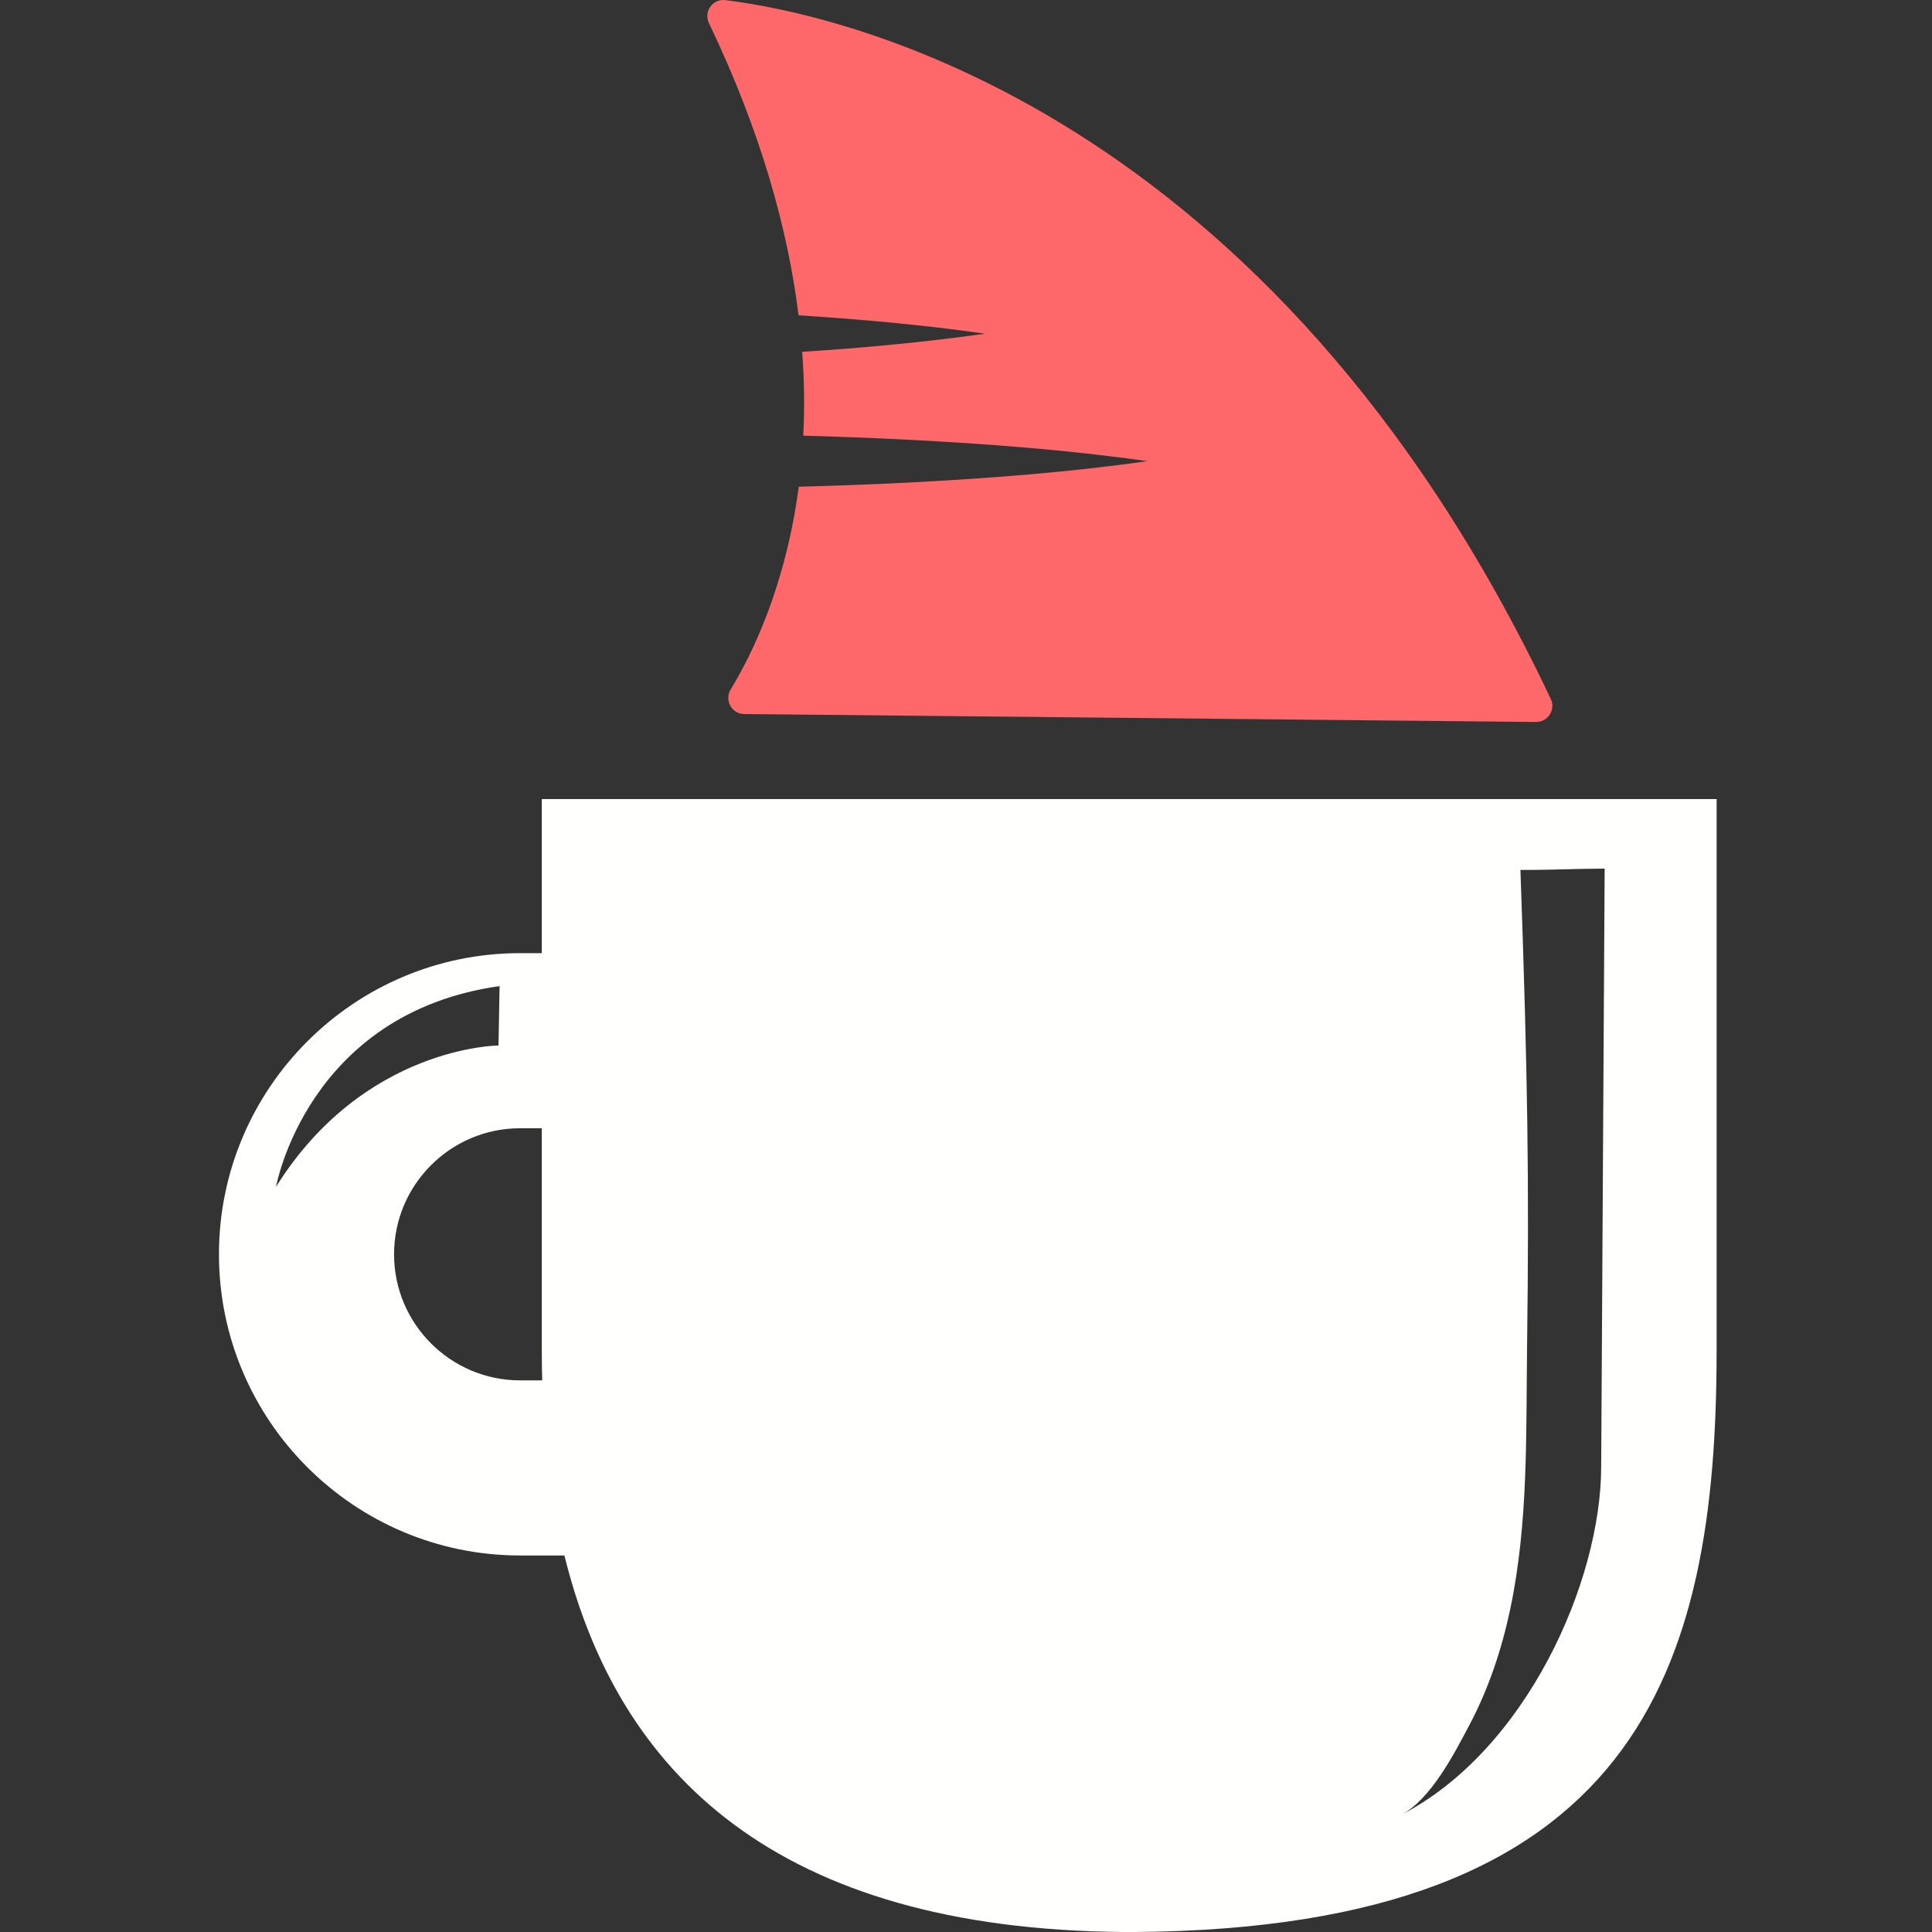
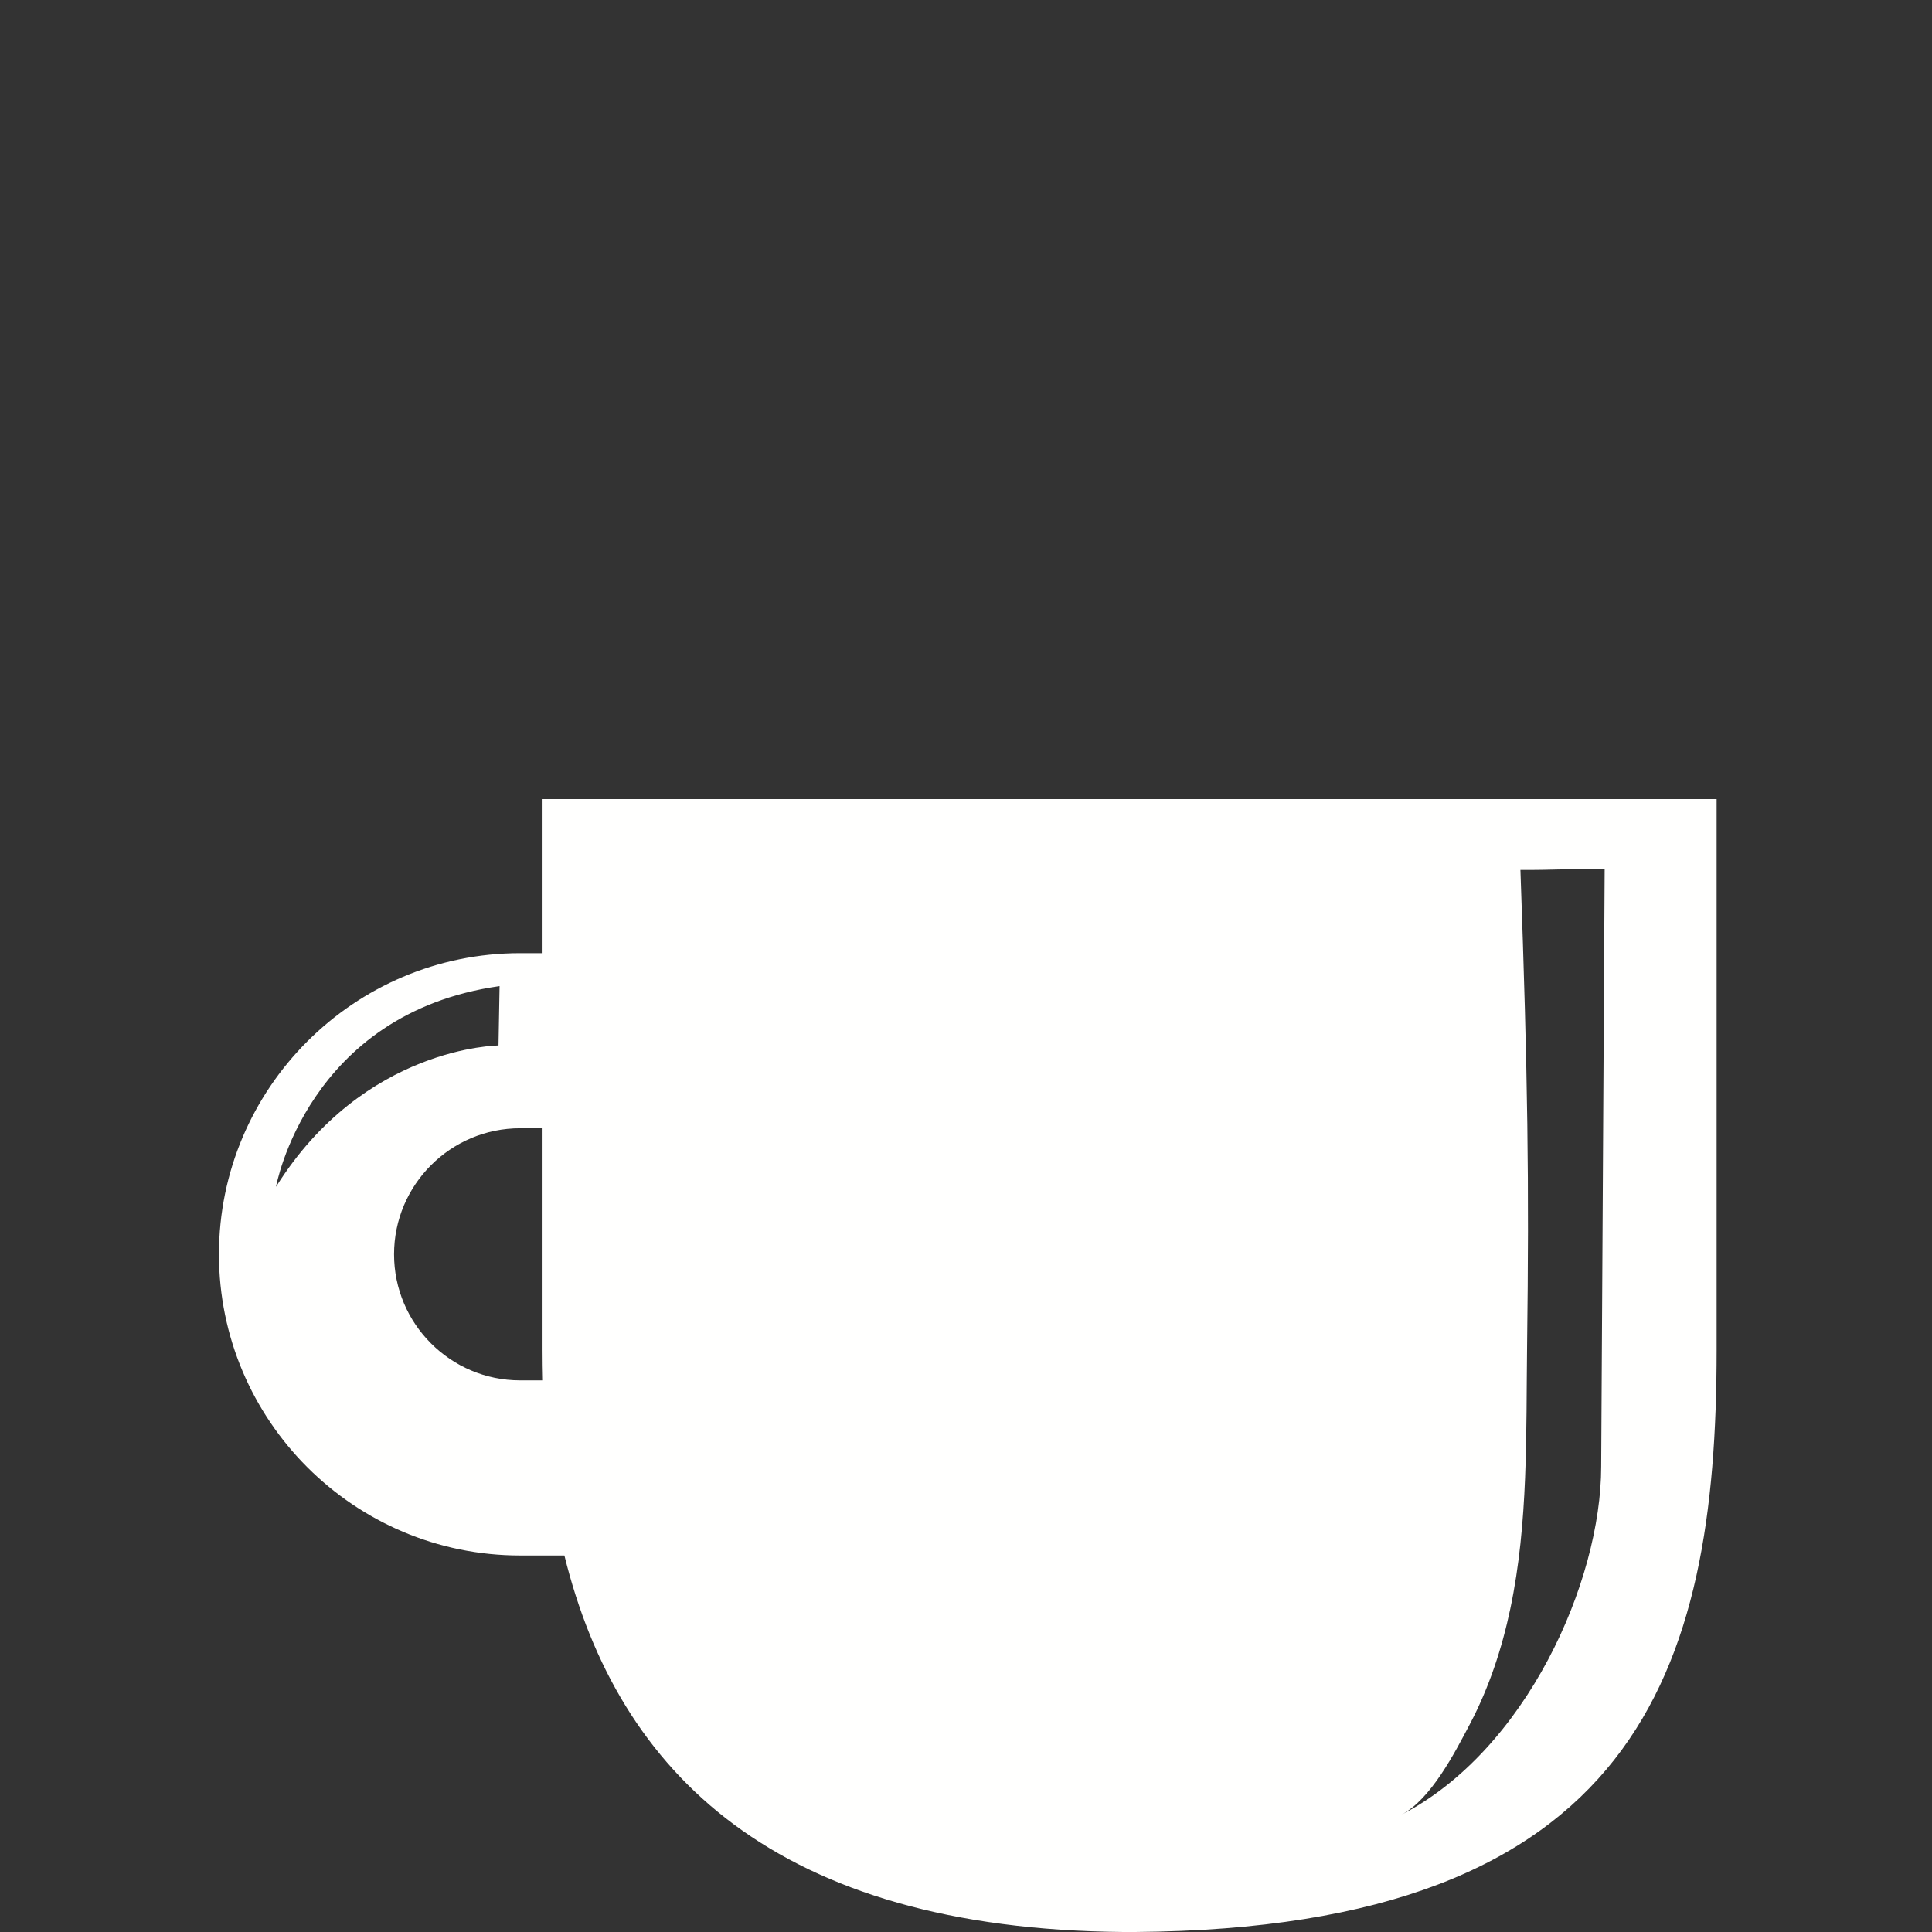
<svg xmlns="http://www.w3.org/2000/svg" width="300" height="300" viewBox="0 0 300 300">
  <rect x="0" y="0" width="300" height="300" fill="#333333" stroke="none" />
  <g fill="none" fill-rule="evenodd" transform="translate(34)">
    <path fill="#FFFFFE" d="M214.631,227.705 C214.631,245.616 202.964,271.838 183.556,281.822 C188.181,279.444 191.913,272.138 194.245,267.712 C197.203,262.095 199.214,256.006 200.52,249.804 C203.342,236.401 202.948,222.612 203.124,208.994 C203.454,183.447 203.235,167.294 202.09,135.081 C206.765,135.111 210.493,134.888 215.17,134.878 C215.17,134.878 214.631,227.495 214.631,227.705 Z M46.764,214.344 C35.969,214.344 27.189,205.563 27.189,194.769 C27.189,183.974 35.969,175.194 46.764,175.194 L50.129,175.194 L50.129,209.691 C50.129,211.249 50.153,212.796 50.19,214.344 L46.764,214.344 Z M8.859,184.287 C8.859,184.287 13.689,157.34 43.574,153.122 L43.408,162.342 C43.408,162.342 22.533,162.437 8.859,184.287 Z M50.129,124.082 L50.129,148.005 L46.764,148.005 C20.975,148.005 0,168.98 0,194.769 C0,220.558 20.975,241.534 46.764,241.534 L53.641,241.534 C62.004,275.453 86.614,299.559 140.452,300 L142.245,300 C220.262,299.435 232.555,259.364 232.555,209.691 L232.555,124.082 L50.129,124.082 Z" />
-     <path fill="#FE686A" d="M204.516,112.11 L81.562,110.874 C79.612,110.861 78.448,108.721 79.457,107.058 C82.667,101.802 87.981,91.14 90.026,75.578 C95.613,75.436 101.212,75.222 106.799,74.948 C119.246,74.295 131.704,73.38 144.151,71.608 C131.704,69.837 119.246,68.921 106.799,68.268 C101.438,68.006 96.088,67.792 90.727,67.65 C90.94,63.584 90.906,59.245 90.561,54.633 C100.023,54.014 109.486,53.158 118.949,51.814 C109.296,50.435 99.655,49.581 90.002,48.962 C88.362,35.766 84.224,20.586 76.081,3.587 C75.226,1.803 76.664,-0.218 78.626,0.019 C96.434,2.218 163.254,16.52 206.799,108.519 C207.595,110.196 206.371,112.121 204.516,112.11 Z" />
  </g>
</svg>